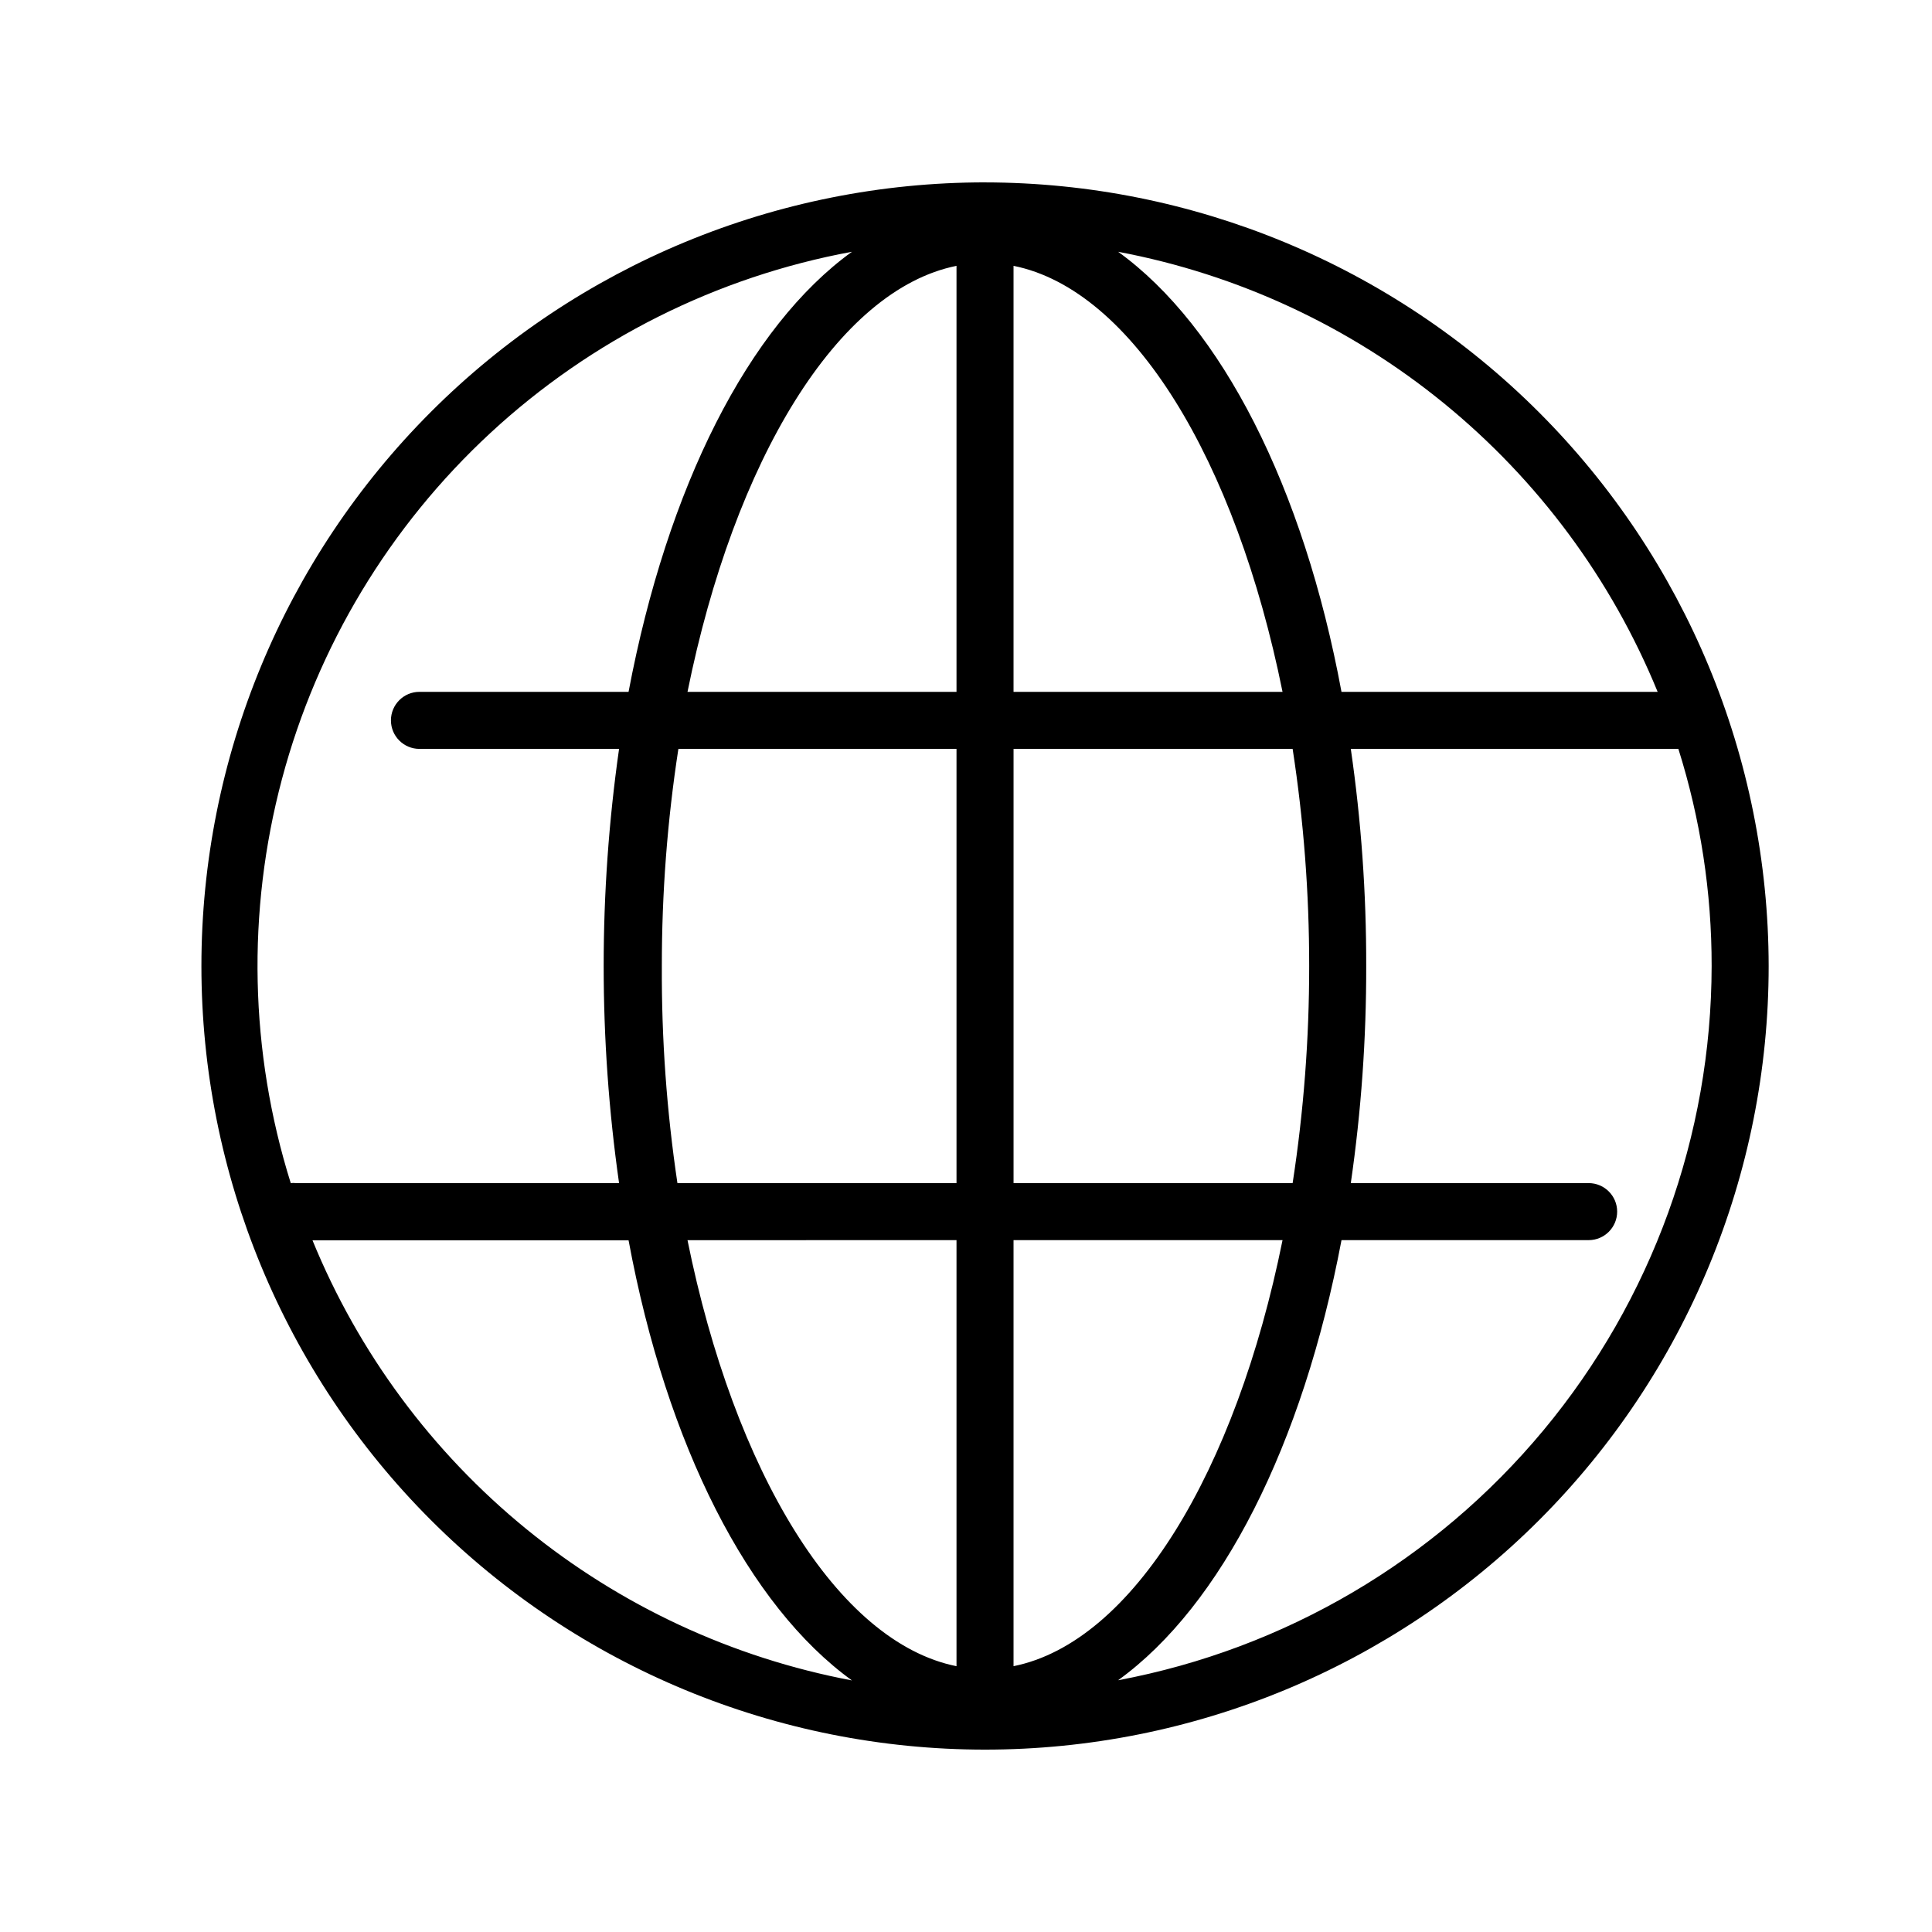
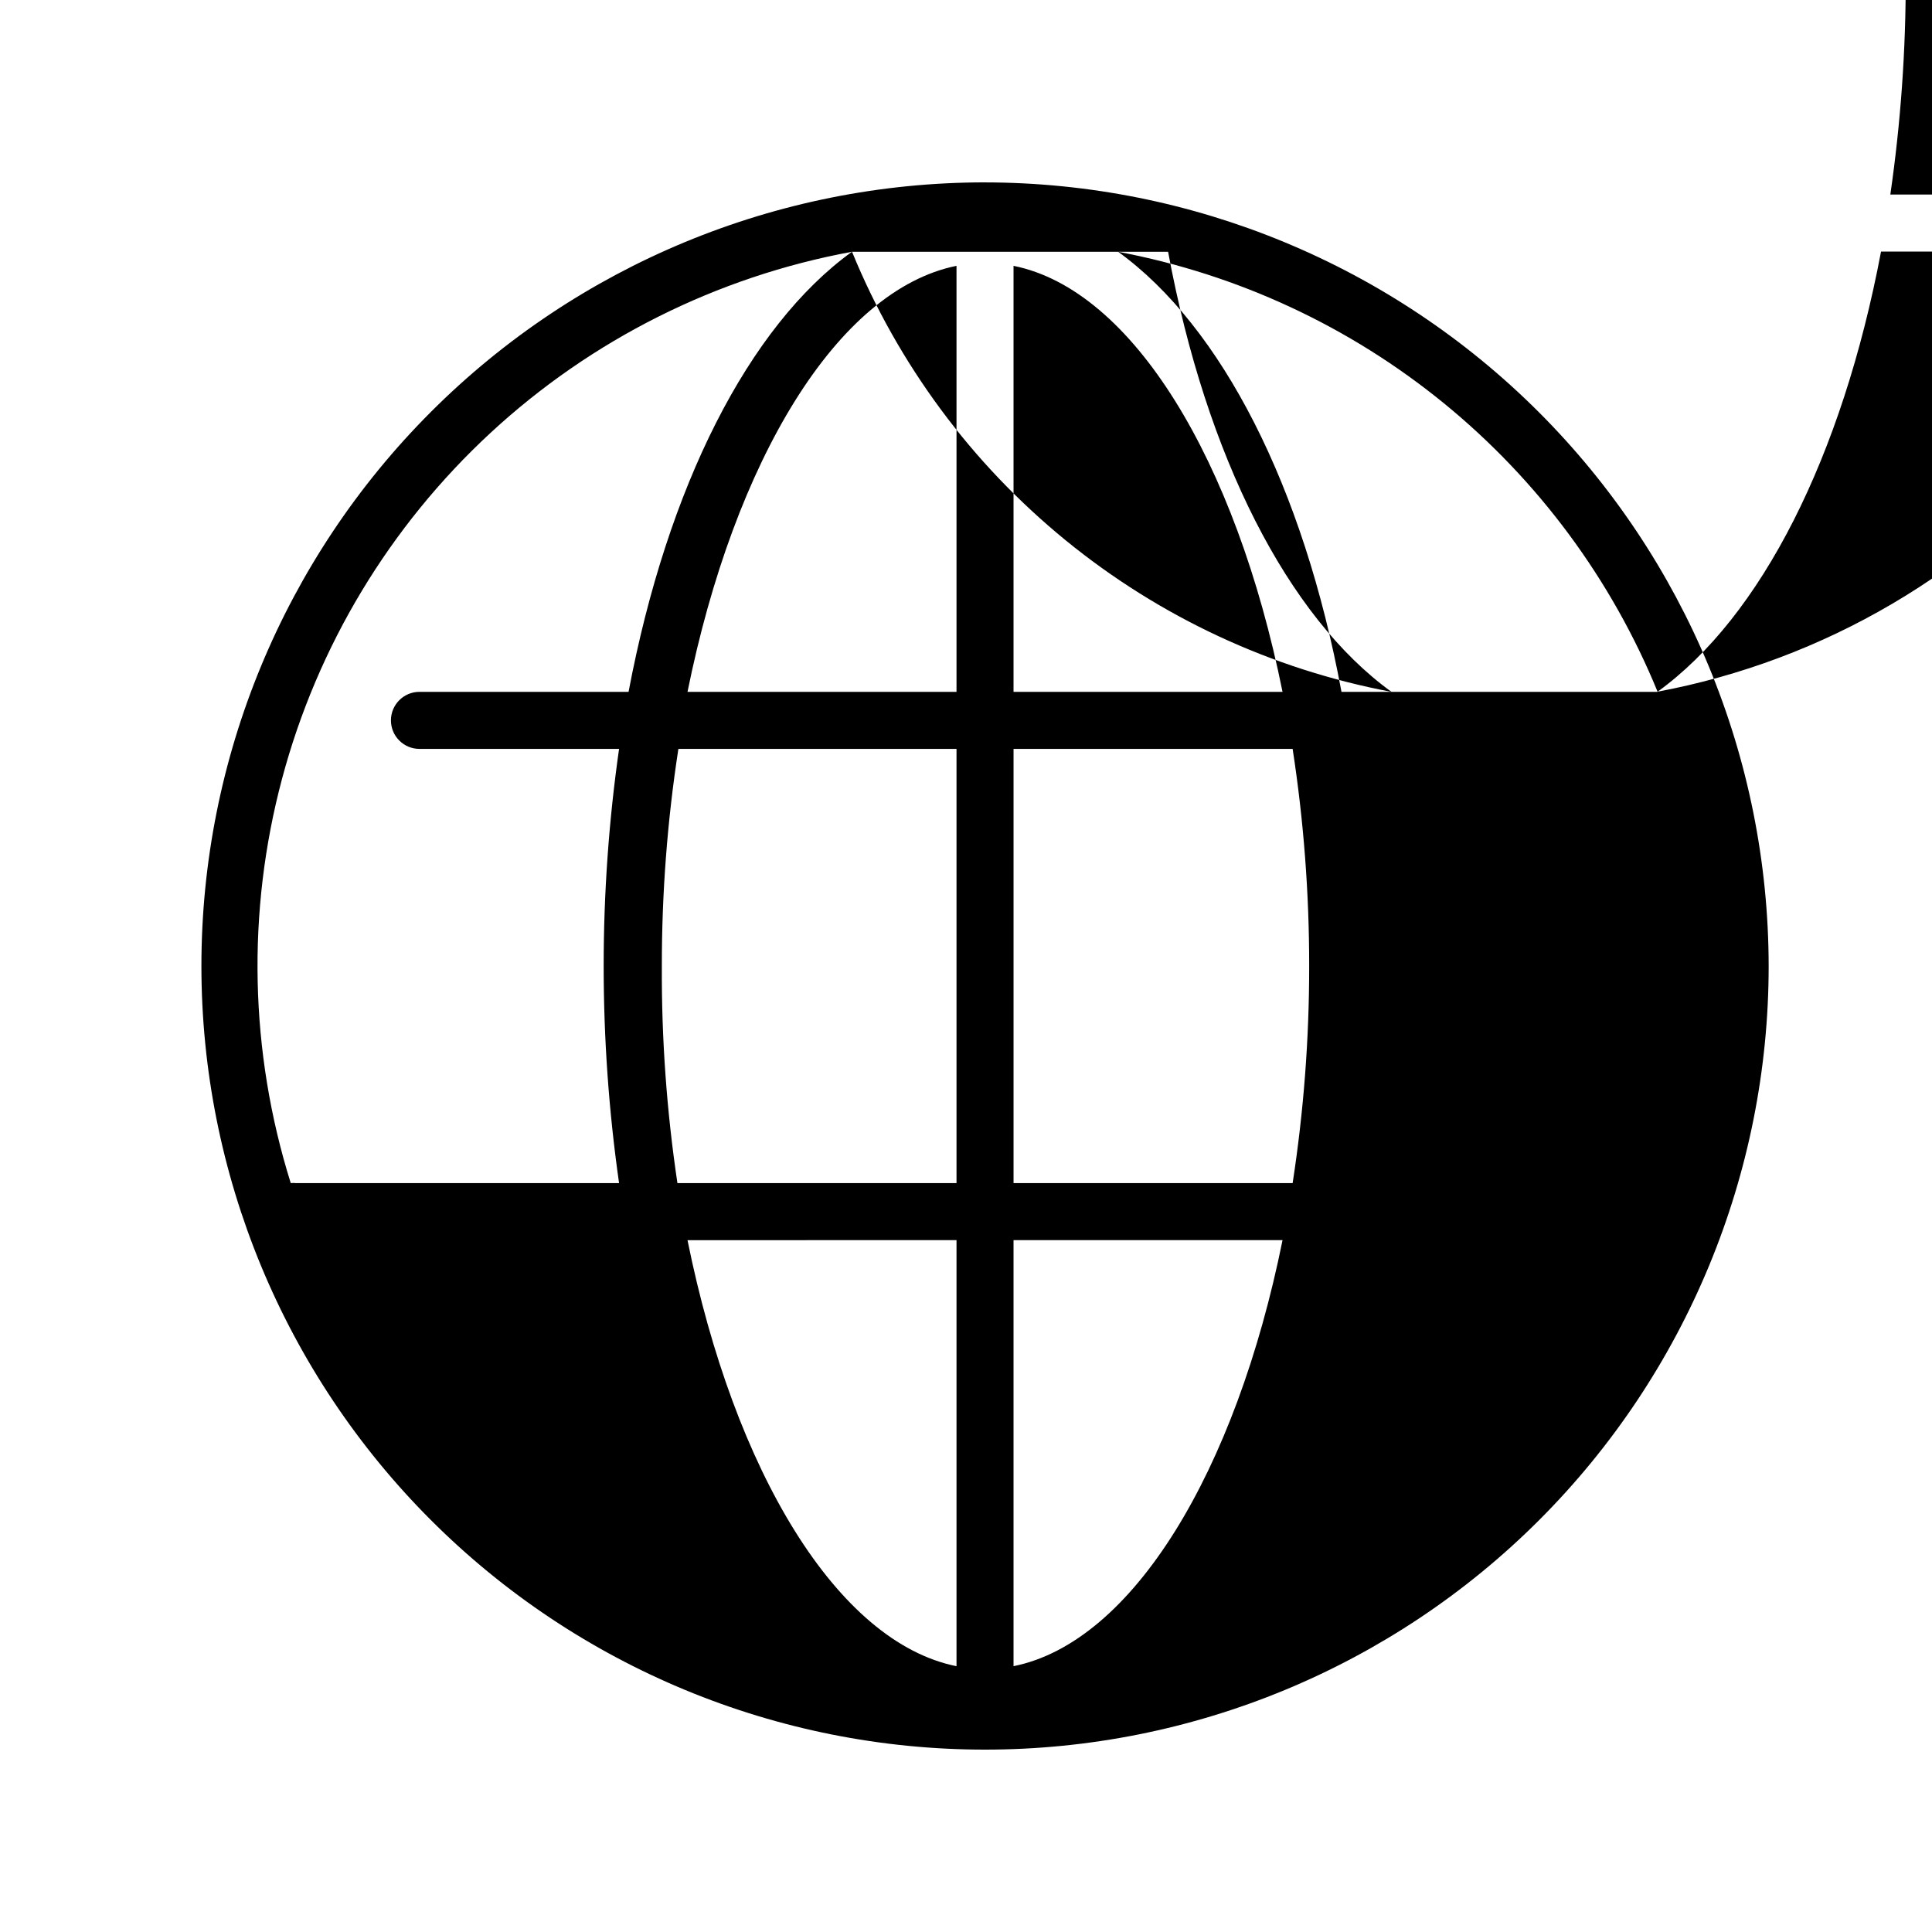
<svg xmlns="http://www.w3.org/2000/svg" fill="#000000" width="800px" height="800px" version="1.1" viewBox="144 144 512 512">
-   <path d="m405.04 192.33c-55.074 0-107.9 21.879-146.84 60.824-38.945 38.945-60.824 91.77-60.824 146.85 0 55.074 21.879 107.9 60.824 146.84 38.945 38.945 91.77 60.824 146.84 60.824 55.078 0 107.9-21.879 146.85-60.824 38.945-38.945 60.824-91.77 60.824-146.84-0.066-55.059-21.969-107.84-60.898-146.77-38.934-38.93-91.715-60.832-146.77-60.898zm178.25 135.02h-83.781c-10.078-54.359-31.789-96.832-59.199-116.63l0.004 0.004c31.672 5.965 61.348 19.762 86.32 40.133 24.973 20.371 44.453 46.668 56.66 76.496zm-92.344 72.652c0.012 19.262-1.453 38.496-4.383 57.535h-73.961v-115.07h73.961c2.93 19.035 4.394 38.27 4.383 57.535zm-171.55 0c-0.016-19.266 1.449-38.5 4.383-57.535h73.707v115.07h-73.961c-2.844-19.047-4.227-38.281-4.129-57.535zm78.09-72.652h-71.289c12.395-61.312 39.699-106.55 71.289-112.9zm0 145.3v112.91c-31.59-6.348-58.895-51.59-71.289-112.9zm15.113 0 71.289 0.004c-12.395 61.312-39.699 106.55-71.289 112.9zm0-145.3v-112.9c31.59 6.348 58.895 51.59 71.289 112.9zm-42.824-116.63c-27.406 19.801-48.918 62.27-59.199 116.63h-55.418v-0.004c-4.172 0-7.555 3.387-7.555 7.559s3.383 7.559 7.555 7.559h52.902c-5.441 38.164-5.441 76.906 0 115.07h-85.648c-0.453-0.051-0.91-0.051-1.359 0-10.895-34.758-11.699-71.895-2.324-107.09 9.371-35.199 28.543-67.012 55.281-91.746 26.738-24.734 59.945-41.371 95.766-47.98zm-142.98 261.98h83.785c10.078 54.359 31.789 96.832 59.199 116.63h-0.004c-31.676-5.973-61.355-19.777-86.332-40.156-24.973-20.383-44.449-46.691-56.648-76.527zm213.52 116.58c27.406-19.801 48.918-62.27 59.199-116.63h65.496-0.004c4.172 0 7.559-3.383 7.559-7.559 0-4.172-3.387-7.555-7.559-7.555h-63.027c2.758-19.055 4.121-38.285 4.082-57.535 0.039-19.254-1.324-38.484-4.082-57.535h86.809c5.867 18.613 8.84 38.016 8.816 57.535-0.062 44.93-15.812 88.43-44.531 122.99-28.715 34.559-68.598 58.004-112.76 66.293z" />
+   <path d="m405.04 192.33c-55.074 0-107.9 21.879-146.84 60.824-38.945 38.945-60.824 91.77-60.824 146.85 0 55.074 21.879 107.9 60.824 146.84 38.945 38.945 91.77 60.824 146.84 60.824 55.078 0 107.9-21.879 146.85-60.824 38.945-38.945 60.824-91.77 60.824-146.84-0.066-55.059-21.969-107.84-60.898-146.77-38.934-38.93-91.715-60.832-146.77-60.898zm178.25 135.02h-83.781c-10.078-54.359-31.789-96.832-59.199-116.63l0.004 0.004c31.672 5.965 61.348 19.762 86.32 40.133 24.973 20.371 44.453 46.668 56.66 76.496zm-92.344 72.652c0.012 19.262-1.453 38.496-4.383 57.535h-73.961v-115.07h73.961c2.93 19.035 4.394 38.27 4.383 57.535zm-171.55 0c-0.016-19.266 1.449-38.5 4.383-57.535h73.707v115.07h-73.961c-2.844-19.047-4.227-38.281-4.129-57.535zm78.09-72.652h-71.289c12.395-61.312 39.699-106.55 71.289-112.9zm0 145.3v112.91c-31.59-6.348-58.895-51.59-71.289-112.9zm15.113 0 71.289 0.004c-12.395 61.312-39.699 106.55-71.289 112.9zm0-145.3v-112.9c31.59 6.348 58.895 51.59 71.289 112.9zm-42.824-116.63c-27.406 19.801-48.918 62.27-59.199 116.63h-55.418v-0.004c-4.172 0-7.555 3.387-7.555 7.559s3.383 7.559 7.555 7.559h52.902c-5.441 38.164-5.441 76.906 0 115.07h-85.648c-0.453-0.051-0.91-0.051-1.359 0-10.895-34.758-11.699-71.895-2.324-107.09 9.371-35.199 28.543-67.012 55.281-91.746 26.738-24.734 59.945-41.371 95.766-47.98zh83.785c10.078 54.359 31.789 96.832 59.199 116.63h-0.004c-31.676-5.973-61.355-19.777-86.332-40.156-24.973-20.383-44.449-46.691-56.648-76.527zm213.52 116.58c27.406-19.801 48.918-62.27 59.199-116.63h65.496-0.004c4.172 0 7.559-3.383 7.559-7.559 0-4.172-3.387-7.555-7.559-7.555h-63.027c2.758-19.055 4.121-38.285 4.082-57.535 0.039-19.254-1.324-38.484-4.082-57.535h86.809c5.867 18.613 8.84 38.016 8.816 57.535-0.062 44.93-15.812 88.43-44.531 122.99-28.715 34.559-68.598 58.004-112.76 66.293z" />
</svg>